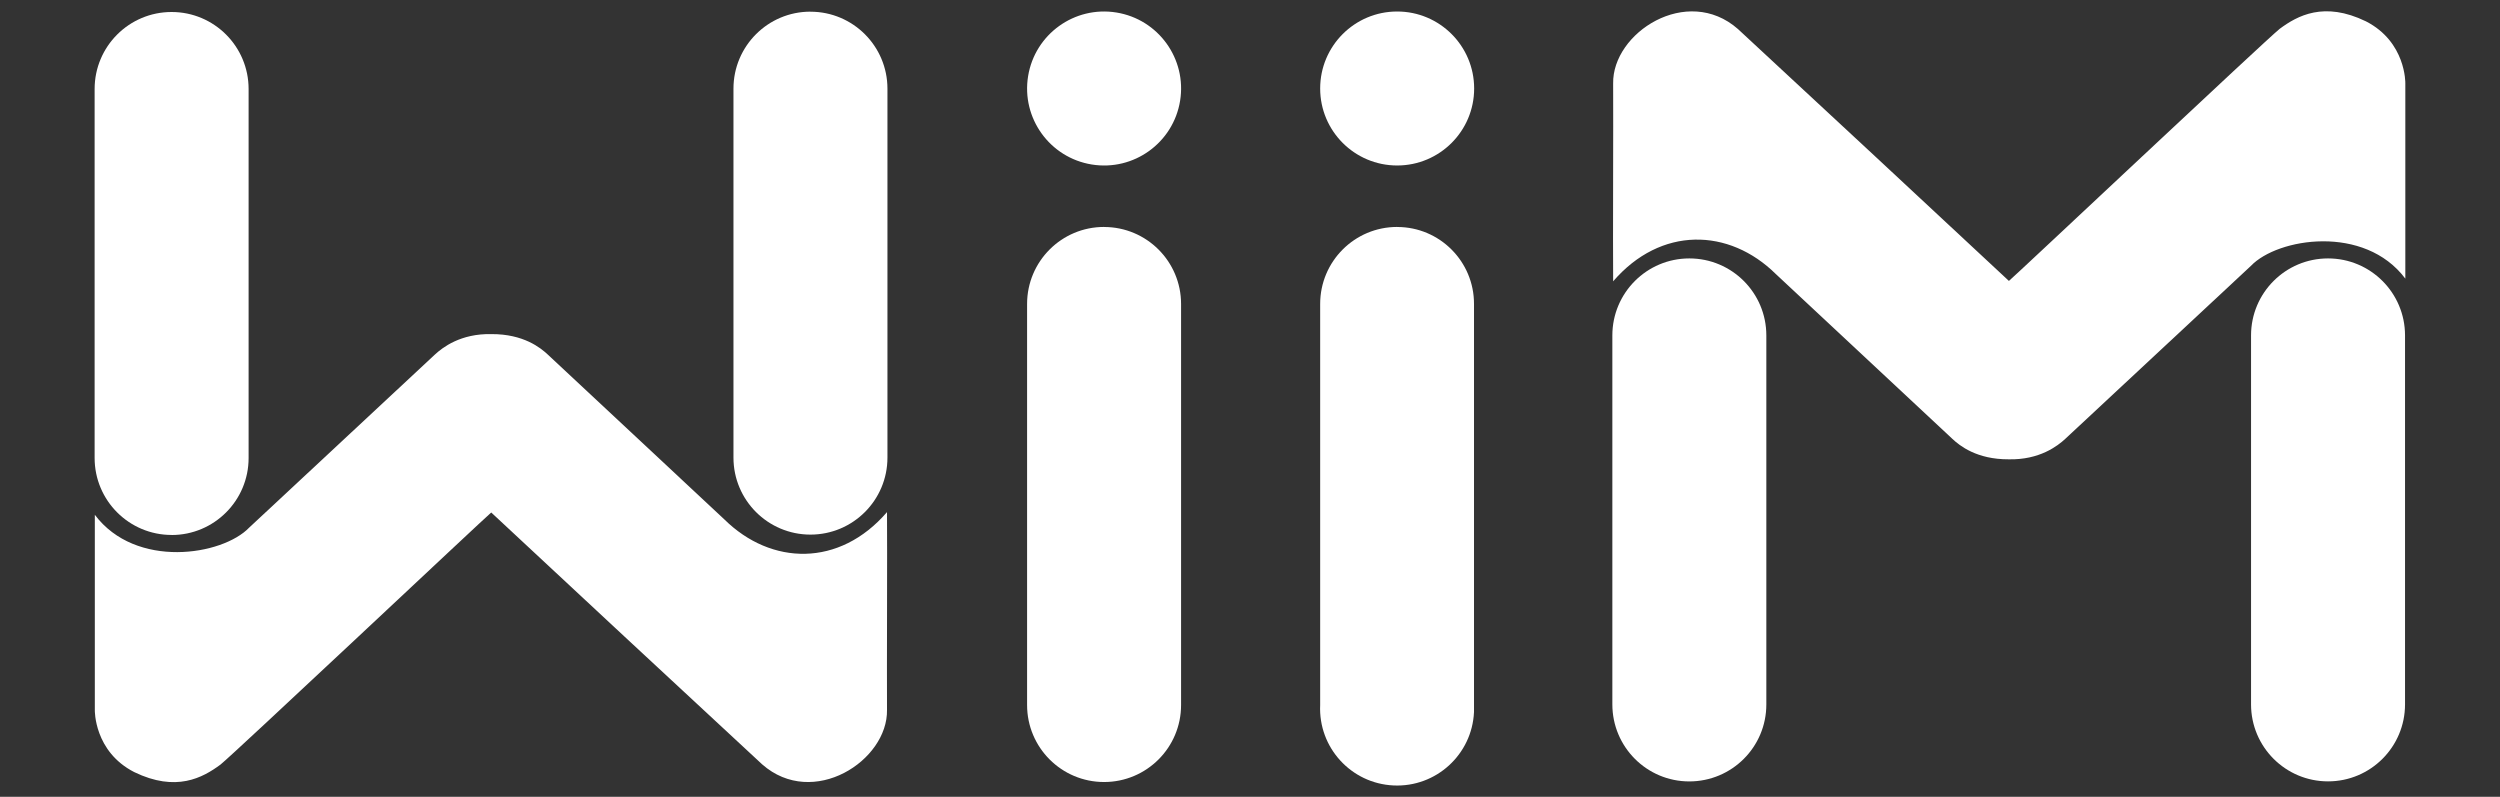
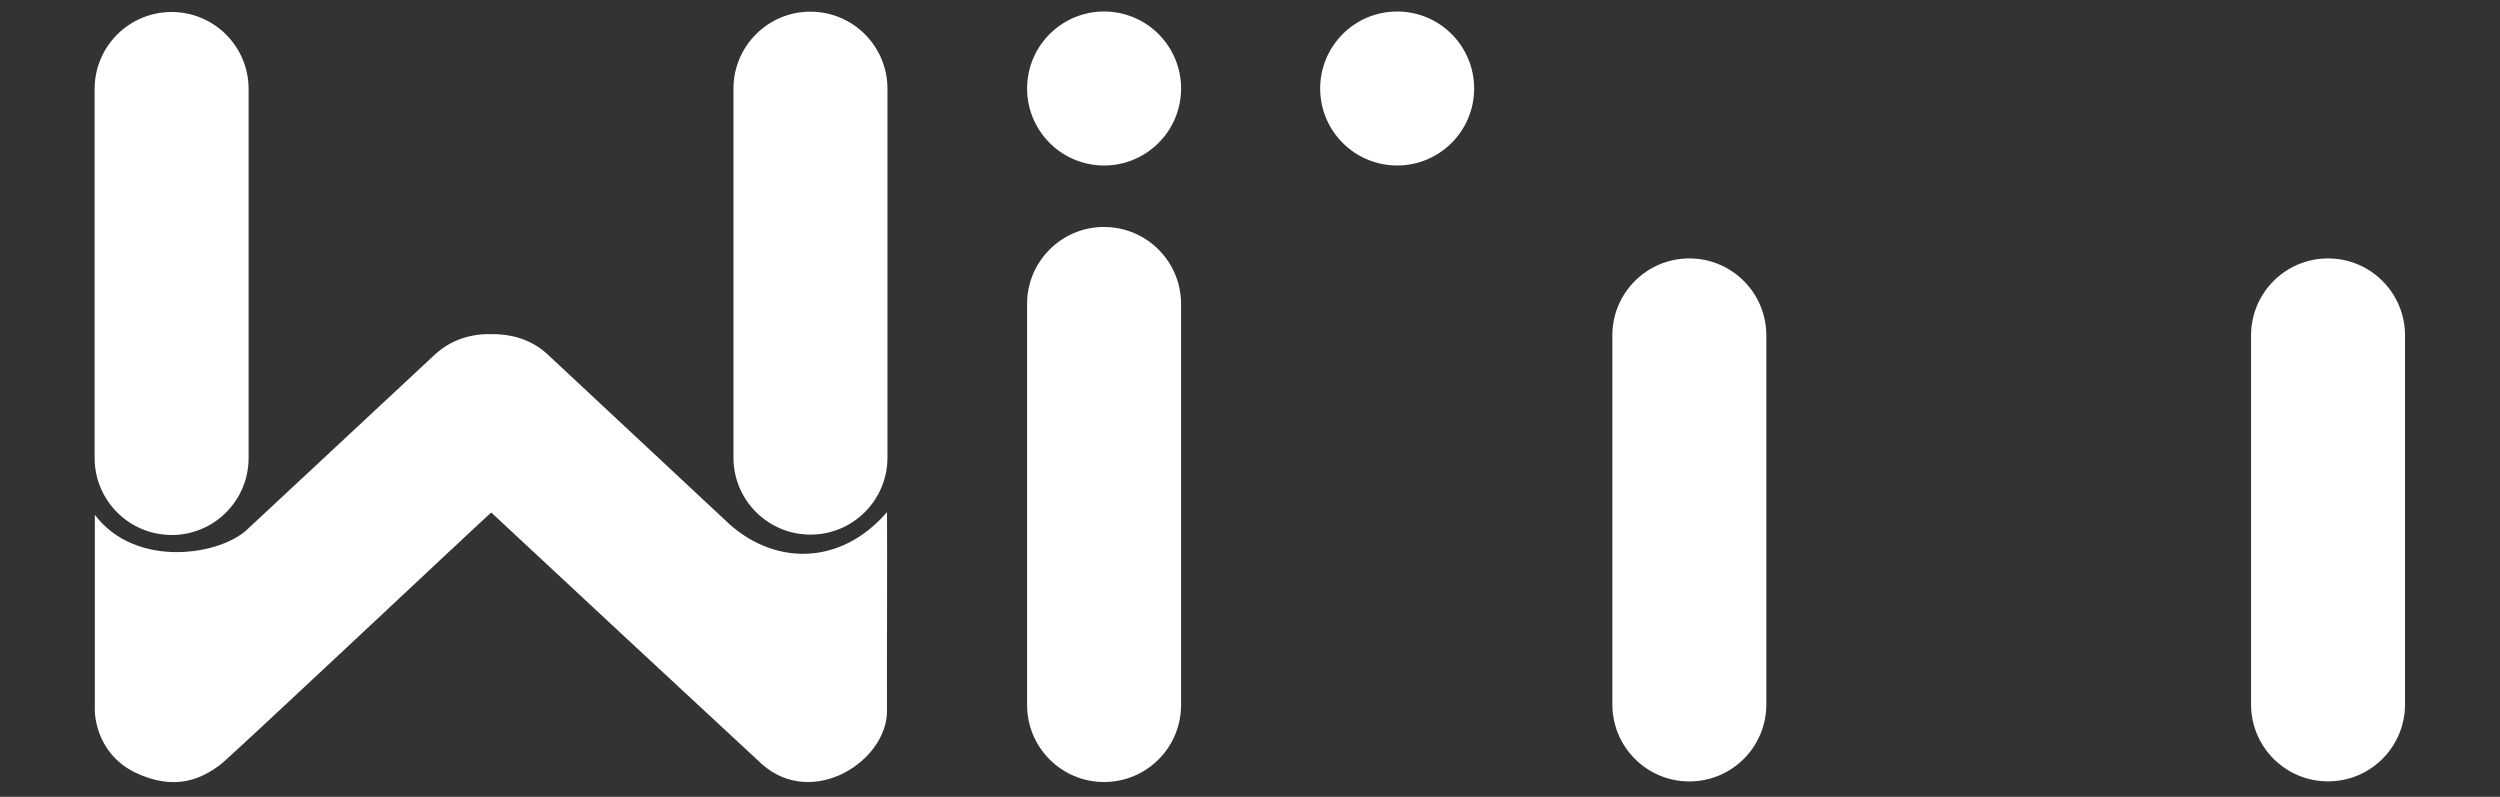
<svg xmlns="http://www.w3.org/2000/svg" id="Calque_1" data-name="Calque 1" viewBox="0 0 502 160">
  <rect x="0" y="0" width="502" height="160" fill="#333333" stroke="none" />
  <defs>
    <style>
      .cls-1 {
        fill: #fff;
      }
    </style>
  </defs>
  <g id="blanc">
    <path class="cls-1" d="M162.74,2.34c-8.54,0-15.46,6.92-15.46,15.46v74.09c0,8.54,6.92,15.46,15.46,15.46s15.46-6.92,15.46-15.46V17.81c0-8.54-6.92-15.46-15.46-15.46h0Z" />
    <path class="cls-1" d="M34.46,107.43c8.54,0,15.46-6.92,15.46-15.46h0V17.87c0-8.54-6.92-15.46-15.46-15.46s-15.46,6.92-15.46,15.46v74.09c0,8.54,6.92,15.46,15.46,15.46h0Z" />
    <path class="cls-1" d="M467.47,51.89c-8.54,0-15.46,6.92-15.46,15.46h0v74.09c0,8.54,6.92,15.46,15.46,15.46s15.46-6.92,15.46-15.46v-74.09c0-8.54-6.92-15.46-15.46-15.46h0Z" />
    <path class="cls-1" d="M339.22,51.89c-8.54,0-15.46,6.92-15.46,15.46h0v74.09c0,8.54,6.91,15.47,15.45,15.47,8.54,0,15.47-6.91,15.47-15.45v-74.11c0-8.54-6.92-15.46-15.46-15.46Z" />
    <path class="cls-1" d="M221.7,45.57c-8.54,0-15.46,6.92-15.46,15.46h0v80.54c0,8.54,6.92,15.46,15.46,15.46s15.46-6.92,15.46-15.46V61.04c0-8.54-6.92-15.46-15.46-15.46h0Z" />
    <circle class="cls-1" cx="221.7" cy="17.77" r="15.46" transform="translate(168.64 233.76) rotate(-80.78)" />
-     <path class="cls-1" d="M280.55,45.57c-8.54,0-15.46,6.92-15.46,15.46h0v80.54c-.39,8.53,6.21,15.76,14.74,16.15,8.53.39,15.76-6.21,16.15-14.74.02-.47.02-.94,0-1.41V61.04c.02-8.52-6.88-15.45-15.4-15.46-.01,0-.02,0-.03,0Z" />
    <circle class="cls-1" cx="280.55" cy="17.77" r="15.46" />
    <path class="cls-1" d="M178.11,102.82c.07,7.93-.05,31.45,0,39.72.2,10.2-14.84,19.93-25.06,10.95-2.92-2.66-52.95-49.17-54.41-50.58-1.27,1.03-51.76,48.56-54.37,50.62-3.58,2.65-8.91,5.58-17.31,1.51-8.09-4.13-7.92-12.43-7.92-12.43v-39.24c8.22,10.95,25.63,8.18,31,2.57,0,0,37.27-34.73,37.27-34.73,1.55-1.44,5.19-4.26,11.37-4.12,6.42-.03,9.86,2.74,11.33,4.12l35.44,33.09c9.4,9.27,23.1,9.63,32.67-1.48Z" />
-     <path class="cls-1" d="M323.92,56.5c-.07-7.93.05-31.45,0-39.72-.2-10.2,14.84-19.93,25.06-10.95,2.92,2.66,52.95,49.17,54.41,50.58,1.27-1.03,51.76-48.56,54.37-50.62,3.58-2.65,8.91-5.58,17.31-1.51,8.09,4.13,7.92,12.43,7.92,12.43v39.24c-8.22-10.95-25.63-8.18-31-2.57,0,0-37.27,34.73-37.27,34.73-1.55,1.44-5.19,4.26-11.37,4.12-6.42.03-9.86-2.74-11.33-4.12l-35.44-33.09c-9.4-9.27-23.1-9.63-32.67,1.48Z" />
  </g>
</svg>